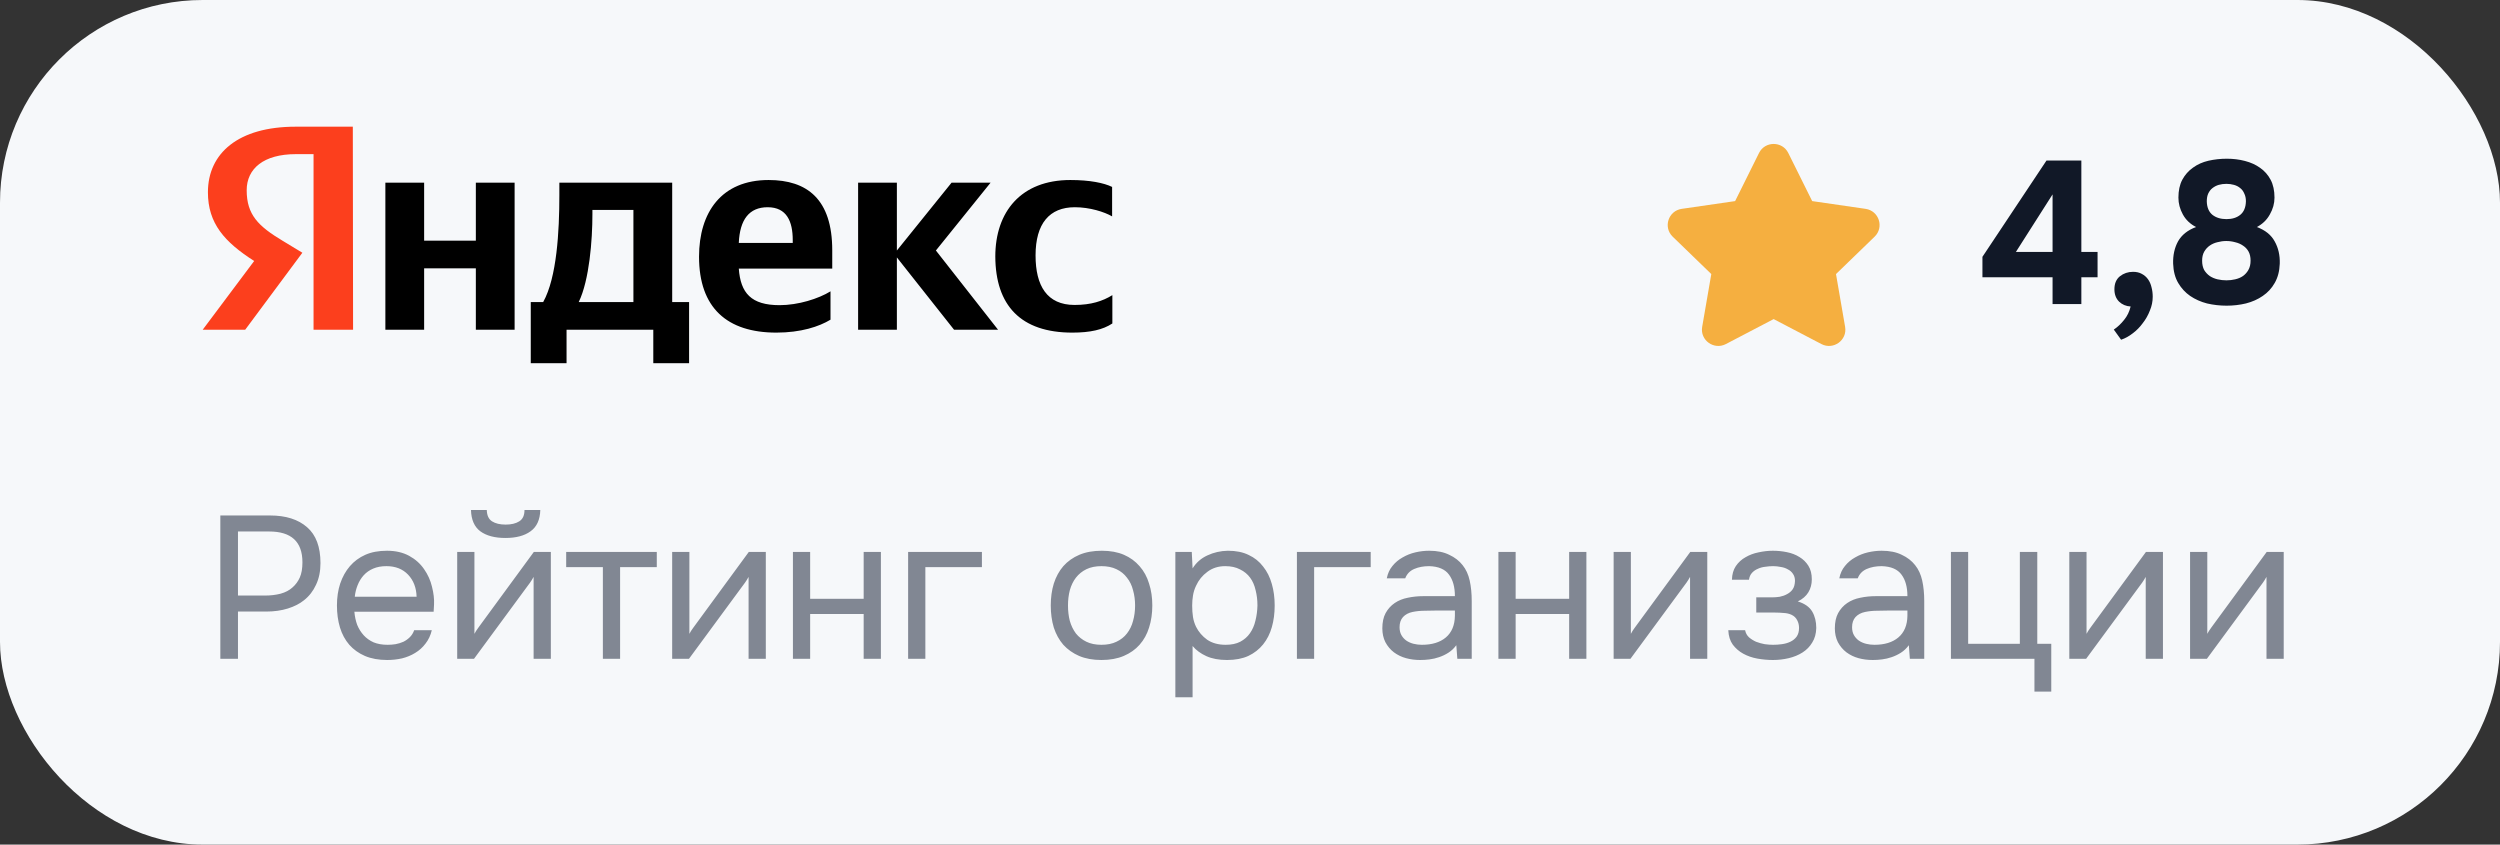
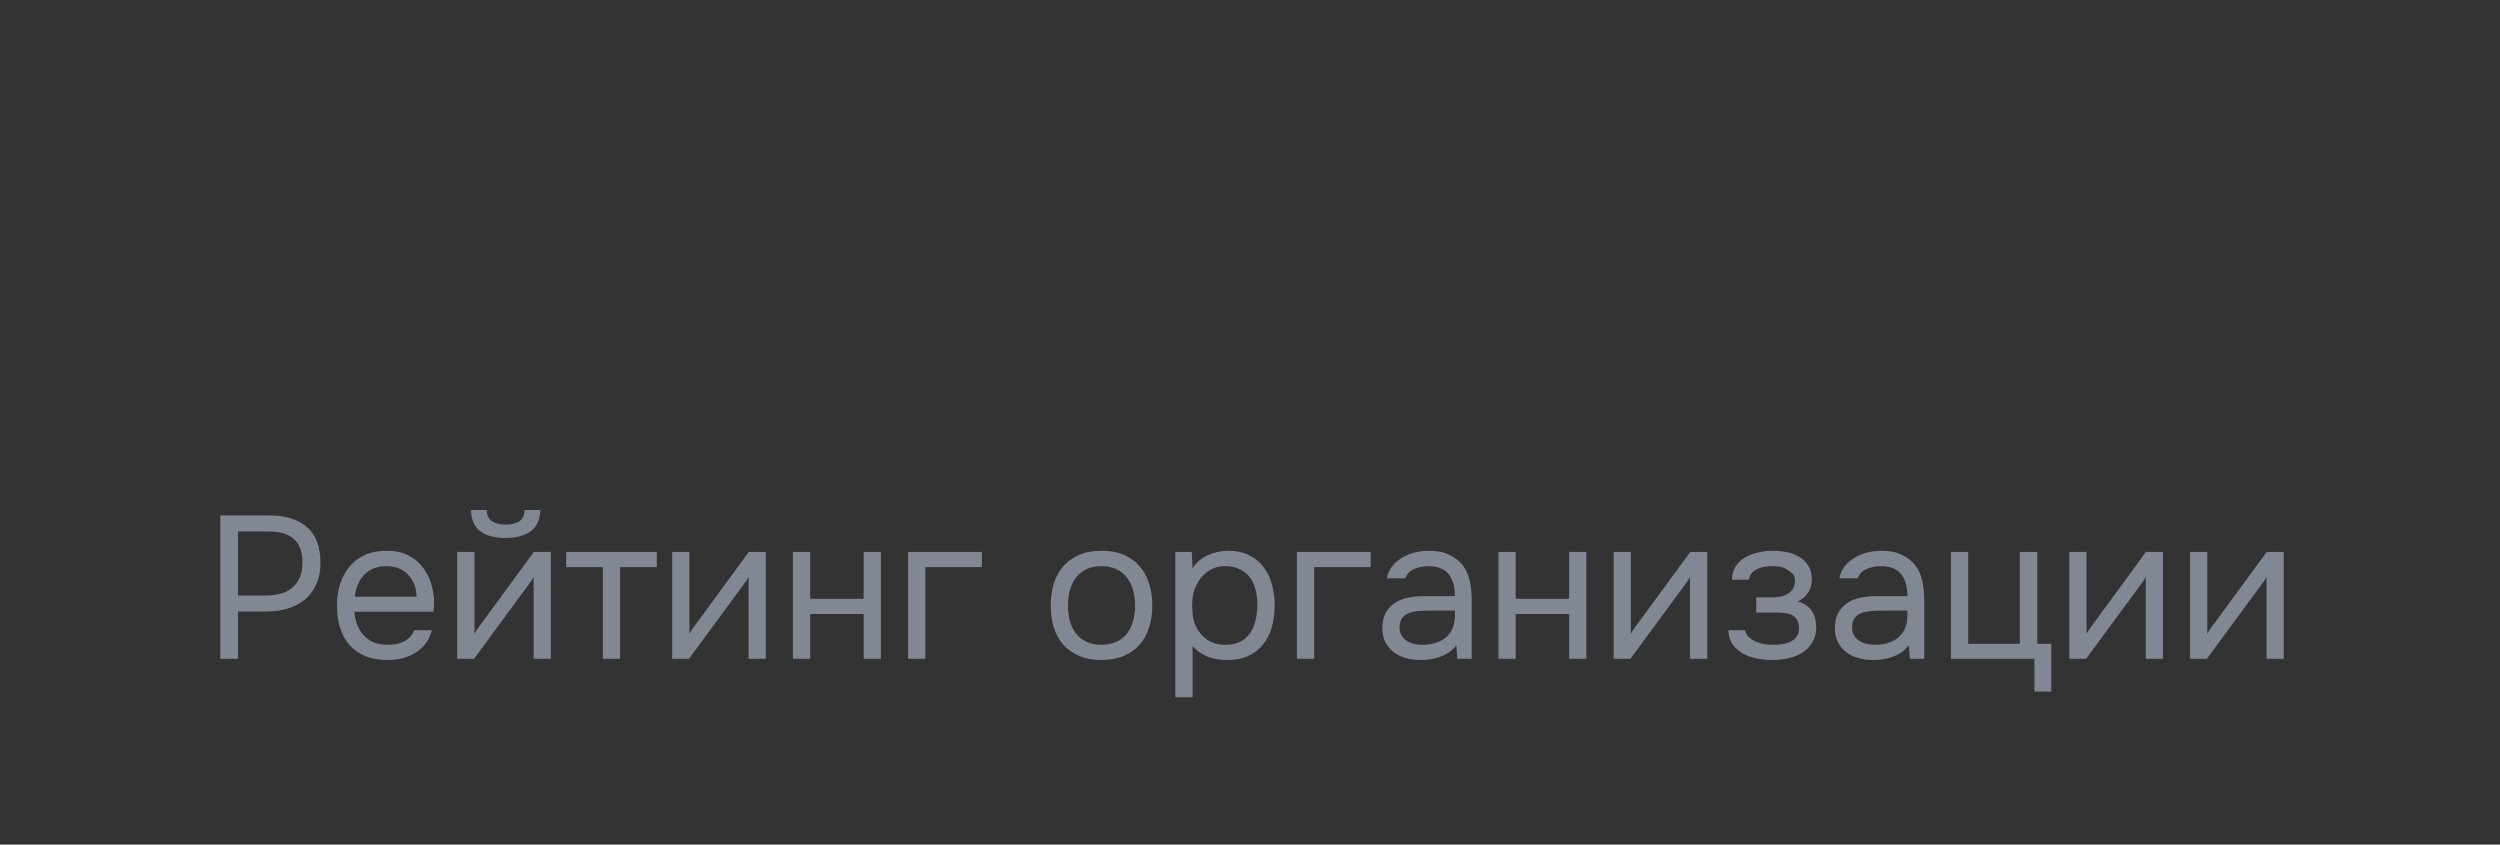
<svg xmlns="http://www.w3.org/2000/svg" width="148" height="50" viewBox="0 0 148 50" fill="none">
  <rect x="0" y="0" width="148" height="50" fill="#333333" stroke="none" />
-   <rect width="148" height="50" rx="12" fill="#F6F8FA" />
  <g clip-path="url(#clip0_504_39877)">
-     <path d="M63.483 19.691C64.542 19.691 65.293 19.519 65.852 19.149V17.472C65.278 17.828 64.587 18.053 63.615 18.053C61.982 18.053 61.305 16.917 61.305 15.121C61.305 13.232 62.129 12.268 63.63 12.268C64.513 12.268 65.381 12.545 65.837 12.81V11.066C65.352 10.828 64.513 10.657 63.365 10.657C60.437 10.657 58.922 12.545 58.922 15.187C58.936 18.079 60.422 19.691 63.483 19.691ZM49.166 18.925V17.247C48.46 17.683 47.254 18.066 46.15 18.066C44.473 18.066 43.84 17.353 43.737 15.9H49.269V14.817C49.269 11.793 47.783 10.657 45.503 10.657C42.707 10.657 41.383 12.572 41.383 15.2C41.383 18.225 43.045 19.691 45.959 19.691C47.416 19.691 48.49 19.334 49.166 18.925ZM28.17 10.815V14.249H25.109V10.815H22.814V19.519H25.109V15.887H28.17V19.519H30.465V10.815H28.17ZM40.809 17.881H39.794V10.815H33.114V11.555C33.114 13.681 32.966 16.428 32.157 17.881H31.421V21.5H33.54V19.519H38.675V21.5H40.794V17.881H40.809ZM56.479 19.519H59.084L55.405 14.83L58.642 10.815H56.332L53.095 14.83V10.815H50.8V19.519H53.095V15.24L56.479 19.519ZM45.444 12.268C46.577 12.268 46.93 13.113 46.93 14.21V14.381H43.737C43.796 12.995 44.355 12.268 45.444 12.268ZM37.498 17.881H34.261C34.894 16.574 35.071 14.196 35.071 12.691V12.427H37.498V17.881Z" fill="black" />
    <path d="M20.902 19.519H18.562V9.125H17.518C15.605 9.125 14.604 9.983 14.604 11.264C14.604 12.717 15.296 13.391 16.723 14.249L17.9 14.962L14.516 19.519H12L15.046 15.451C13.295 14.328 12.309 13.232 12.309 11.383C12.309 9.072 14.104 7.5 17.503 7.5H20.887L20.902 19.519Z" fill="#FC3F1D" />
  </g>
-   <path fill-rule="evenodd" clip-rule="evenodd" d="M104.133 9.058C104.488 8.343 105.512 8.343 105.867 9.058L107.281 11.905L110.442 12.364C111.233 12.479 111.555 13.451 110.977 14.011L108.691 16.224L109.231 19.35C109.368 20.144 108.532 20.737 107.827 20.368L105 18.89L102.173 20.368C101.468 20.737 100.632 20.144 100.769 19.35L101.309 16.224L99.023 14.011C98.445 13.451 98.767 12.479 99.558 12.364L102.719 11.905L104.133 9.058Z" fill="#F5AF40" />
-   <path d="M123.216 14.916H124.176V16.416H123.216V18H121.512V16.416H117.36V15.204L121.152 9.504H123.216V14.916ZM119.34 14.916H121.512V11.508L119.34 14.916ZM126.133 18.144C125.861 18.128 125.633 18.032 125.449 17.856C125.265 17.672 125.173 17.428 125.173 17.124C125.173 16.788 125.281 16.532 125.497 16.356C125.721 16.18 125.981 16.092 126.277 16.092C126.477 16.092 126.649 16.132 126.793 16.212C126.945 16.292 127.069 16.4 127.165 16.536C127.261 16.672 127.329 16.828 127.369 17.004C127.417 17.18 127.441 17.368 127.441 17.568C127.441 17.848 127.385 18.12 127.273 18.384C127.169 18.656 127.029 18.904 126.853 19.128C126.685 19.36 126.489 19.56 126.265 19.728C126.041 19.904 125.809 20.032 125.569 20.112L125.137 19.512C125.361 19.36 125.565 19.168 125.749 18.936C125.933 18.712 126.061 18.448 126.133 18.144ZM134.962 15.612C134.946 16.052 134.846 16.432 134.662 16.752C134.486 17.064 134.25 17.32 133.954 17.52C133.666 17.72 133.334 17.868 132.958 17.964C132.59 18.052 132.21 18.096 131.818 18.096C131.418 18.096 131.03 18.052 130.654 17.964C130.286 17.868 129.954 17.72 129.658 17.52C129.37 17.32 129.134 17.064 128.95 16.752C128.766 16.44 128.666 16.06 128.65 15.612C128.634 15.116 128.73 14.676 128.938 14.292C129.154 13.908 129.51 13.624 130.006 13.44C129.662 13.264 129.402 13.016 129.226 12.696C129.05 12.376 128.962 12.044 128.962 11.7C128.962 11.284 129.038 10.932 129.19 10.644C129.35 10.348 129.562 10.108 129.826 9.924C130.09 9.732 130.394 9.596 130.738 9.516C131.09 9.436 131.454 9.396 131.83 9.396C132.206 9.396 132.562 9.44 132.898 9.528C133.242 9.616 133.542 9.752 133.798 9.936C134.062 10.12 134.27 10.356 134.422 10.644C134.574 10.932 134.65 11.284 134.65 11.7C134.65 12.044 134.558 12.376 134.374 12.696C134.198 13.016 133.942 13.264 133.606 13.44C134.102 13.624 134.454 13.908 134.662 14.292C134.878 14.676 134.978 15.116 134.962 15.612ZM131.806 10.884C131.646 10.884 131.494 10.904 131.35 10.944C131.214 10.984 131.09 11.048 130.978 11.136C130.874 11.216 130.79 11.324 130.726 11.46C130.67 11.588 130.642 11.74 130.642 11.916C130.65 12.276 130.762 12.544 130.978 12.72C131.194 12.888 131.47 12.972 131.806 12.972C132.142 12.972 132.414 12.888 132.622 12.72C132.838 12.544 132.95 12.276 132.958 11.916C132.958 11.74 132.926 11.588 132.862 11.46C132.806 11.324 132.726 11.216 132.622 11.136C132.518 11.048 132.394 10.984 132.25 10.944C132.106 10.904 131.958 10.884 131.806 10.884ZM133.234 15.432C133.234 15.216 133.194 15.036 133.114 14.892C133.034 14.748 132.926 14.632 132.79 14.544C132.654 14.448 132.498 14.38 132.322 14.34C132.154 14.292 131.978 14.268 131.794 14.268C131.618 14.268 131.442 14.292 131.266 14.34C131.098 14.38 130.946 14.448 130.81 14.544C130.682 14.632 130.574 14.752 130.486 14.904C130.406 15.048 130.366 15.224 130.366 15.432C130.366 15.648 130.406 15.832 130.486 15.984C130.574 16.128 130.686 16.248 130.822 16.344C130.958 16.432 131.11 16.496 131.278 16.536C131.454 16.576 131.63 16.596 131.806 16.596C131.982 16.596 132.154 16.576 132.322 16.536C132.498 16.496 132.65 16.432 132.778 16.344C132.914 16.248 133.022 16.128 133.102 15.984C133.19 15.832 133.234 15.648 133.234 15.432Z" fill="#111827" />
-   <path d="M13.044 39V30.516H15.984C16.92 30.516 17.652 30.748 18.18 31.212C18.708 31.668 18.972 32.376 18.972 33.336C18.972 33.824 18.884 34.252 18.708 34.62C18.54 34.988 18.304 35.292 18 35.532C17.744 35.74 17.424 35.904 17.04 36.024C16.656 36.144 16.232 36.204 15.768 36.204H14.088V39H13.044ZM14.088 35.256H15.72C16.024 35.256 16.32 35.22 16.608 35.148C16.896 35.068 17.132 34.944 17.316 34.776C17.5 34.616 17.644 34.42 17.748 34.188C17.852 33.956 17.904 33.656 17.904 33.288C17.904 32.072 17.248 31.464 15.936 31.464H14.088V35.256ZM20.979 36.216C21.003 36.496 21.059 36.756 21.147 36.996C21.243 37.228 21.371 37.432 21.531 37.608C21.691 37.784 21.887 37.924 22.119 38.028C22.359 38.124 22.635 38.172 22.947 38.172C23.099 38.172 23.255 38.16 23.415 38.136C23.583 38.104 23.739 38.056 23.883 37.992C24.027 37.92 24.155 37.828 24.267 37.716C24.379 37.604 24.463 37.468 24.519 37.308H25.563C25.491 37.612 25.367 37.876 25.191 38.1C25.023 38.324 24.819 38.508 24.579 38.652C24.347 38.796 24.087 38.904 23.799 38.976C23.511 39.04 23.219 39.072 22.923 39.072C22.419 39.072 21.979 38.992 21.603 38.832C21.235 38.672 20.927 38.452 20.679 38.172C20.431 37.884 20.247 37.544 20.127 37.152C20.007 36.752 19.947 36.316 19.947 35.844C19.947 35.372 20.011 34.94 20.139 34.548C20.275 34.148 20.467 33.804 20.715 33.516C20.963 33.228 21.267 33.004 21.627 32.844C21.987 32.684 22.415 32.604 22.911 32.604C23.415 32.604 23.851 32.704 24.219 32.904C24.587 33.104 24.883 33.368 25.107 33.696C25.331 34.016 25.487 34.364 25.575 34.74C25.671 35.116 25.711 35.464 25.695 35.784C25.695 35.856 25.691 35.928 25.683 36C25.683 36.072 25.679 36.144 25.671 36.216H20.979ZM24.663 35.328C24.647 34.792 24.479 34.356 24.159 34.02C23.839 33.684 23.411 33.516 22.875 33.516C22.579 33.516 22.319 33.564 22.095 33.66C21.871 33.756 21.683 33.888 21.531 34.056C21.379 34.224 21.259 34.42 21.171 34.644C21.083 34.86 21.027 35.088 21.003 35.328H24.663ZM29.934 31.056C30.27 31.056 30.538 30.992 30.738 30.864C30.946 30.736 31.05 30.512 31.05 30.192H31.986C31.97 30.768 31.778 31.188 31.41 31.452C31.05 31.716 30.554 31.848 29.922 31.848C29.29 31.848 28.794 31.716 28.434 31.452C28.082 31.188 27.898 30.768 27.882 30.192H28.818C28.826 30.512 28.93 30.736 29.13 30.864C29.33 30.992 29.598 31.056 29.934 31.056ZM28.062 39H27.066V32.676H28.086V37.524C28.142 37.412 28.218 37.292 28.314 37.164C28.41 37.028 28.486 36.924 28.542 36.852L31.602 32.676H32.61V39H31.59V34.152C31.526 34.272 31.454 34.388 31.374 34.5C31.302 34.604 31.234 34.696 31.17 34.776L28.062 39ZM38.882 32.676V33.576H36.71V39H35.69V33.576H33.518V32.676H38.882ZM40.788 39H39.792V32.676H40.812V37.524C40.868 37.412 40.944 37.292 41.04 37.164C41.136 37.028 41.212 36.924 41.268 36.852L44.328 32.676H45.336V39H44.316V34.152C44.252 34.272 44.18 34.388 44.1 34.5C44.028 34.604 43.96 34.696 43.896 34.776L40.788 39ZM46.941 39V32.676H47.961V35.448H51.129V32.676H52.149V39H51.129V36.348H47.961V39H46.941ZM53.761 39V32.676H58.129V33.576H54.781V39H53.761ZM65.229 32.604C65.733 32.604 66.169 32.684 66.537 32.844C66.905 33.004 67.213 33.228 67.461 33.516C67.717 33.804 67.905 34.148 68.025 34.548C68.153 34.94 68.217 35.372 68.217 35.844C68.217 36.316 68.153 36.752 68.025 37.152C67.905 37.544 67.717 37.884 67.461 38.172C67.213 38.452 66.901 38.672 66.525 38.832C66.149 38.992 65.709 39.072 65.205 39.072C64.701 39.072 64.261 38.992 63.885 38.832C63.517 38.672 63.205 38.452 62.949 38.172C62.701 37.884 62.513 37.544 62.385 37.152C62.265 36.752 62.205 36.316 62.205 35.844C62.205 35.372 62.265 34.94 62.385 34.548C62.513 34.148 62.701 33.804 62.949 33.516C63.205 33.228 63.521 33.004 63.897 32.844C64.273 32.684 64.717 32.604 65.229 32.604ZM65.205 38.172C65.549 38.172 65.845 38.112 66.093 37.992C66.349 37.872 66.557 37.708 66.717 37.5C66.885 37.284 67.005 37.036 67.077 36.756C67.157 36.476 67.197 36.172 67.197 35.844C67.197 35.524 67.157 35.224 67.077 34.944C67.005 34.656 66.885 34.408 66.717 34.2C66.557 33.984 66.349 33.816 66.093 33.696C65.845 33.576 65.549 33.516 65.205 33.516C64.861 33.516 64.565 33.576 64.317 33.696C64.069 33.816 63.861 33.984 63.693 34.2C63.533 34.408 63.413 34.656 63.333 34.944C63.261 35.224 63.225 35.524 63.225 35.844C63.225 36.172 63.261 36.476 63.333 36.756C63.413 37.036 63.533 37.284 63.693 37.5C63.861 37.708 64.069 37.872 64.317 37.992C64.565 38.112 64.861 38.172 65.205 38.172ZM70.601 41.28H69.581V32.676H70.553L70.601 33.648C70.817 33.304 71.109 33.048 71.477 32.88C71.853 32.704 72.257 32.612 72.689 32.604C73.177 32.604 73.589 32.688 73.925 32.856C74.269 33.016 74.553 33.244 74.777 33.54C75.009 33.828 75.181 34.172 75.293 34.572C75.405 34.964 75.461 35.388 75.461 35.844C75.461 36.308 75.405 36.736 75.293 37.128C75.181 37.52 75.009 37.86 74.777 38.148C74.545 38.436 74.253 38.664 73.901 38.832C73.549 38.992 73.129 39.072 72.641 39.072C72.161 39.072 71.753 38.996 71.417 38.844C71.081 38.692 70.809 38.492 70.601 38.244V41.28ZM72.557 38.172C72.901 38.172 73.189 38.112 73.421 37.992C73.661 37.864 73.853 37.696 73.997 37.488C74.149 37.272 74.257 37.024 74.321 36.744C74.393 36.464 74.433 36.164 74.441 35.844C74.441 35.524 74.405 35.224 74.333 34.944C74.269 34.656 74.161 34.408 74.009 34.2C73.857 33.992 73.657 33.828 73.409 33.708C73.169 33.58 72.877 33.516 72.533 33.516C72.125 33.516 71.773 33.628 71.477 33.852C71.181 34.068 70.957 34.344 70.805 34.68C70.717 34.864 70.657 35.056 70.625 35.256C70.593 35.448 70.577 35.648 70.577 35.856C70.577 36.096 70.593 36.32 70.625 36.528C70.657 36.728 70.717 36.92 70.805 37.104C70.957 37.408 71.177 37.664 71.465 37.872C71.761 38.072 72.125 38.172 72.557 38.172ZM76.777 39V32.676H81.145V33.576H77.797V39H76.777ZM86.214 38.196C86.078 38.38 85.922 38.528 85.746 38.64C85.57 38.752 85.386 38.84 85.194 38.904C85.01 38.968 84.822 39.012 84.63 39.036C84.446 39.06 84.262 39.072 84.078 39.072C83.782 39.072 83.502 39.036 83.238 38.964C82.974 38.892 82.734 38.776 82.518 38.616C82.31 38.456 82.142 38.256 82.014 38.016C81.894 37.776 81.834 37.504 81.834 37.2C81.834 36.84 81.898 36.54 82.026 36.3C82.162 36.052 82.342 35.852 82.566 35.7C82.79 35.548 83.046 35.444 83.334 35.388C83.63 35.324 83.942 35.292 84.27 35.292H86.13C86.13 34.756 86.014 34.332 85.782 34.02C85.55 33.7 85.158 33.532 84.606 33.516C84.27 33.516 83.974 33.572 83.718 33.684C83.462 33.796 83.286 33.98 83.19 34.236H82.098C82.154 33.948 82.266 33.704 82.434 33.504C82.602 33.296 82.802 33.128 83.034 33C83.266 32.864 83.518 32.764 83.79 32.7C84.062 32.636 84.334 32.604 84.606 32.604C85.078 32.604 85.474 32.684 85.794 32.844C86.122 32.996 86.386 33.2 86.586 33.456C86.786 33.704 86.926 34.008 87.006 34.368C87.086 34.728 87.126 35.132 87.126 35.58V39H86.274L86.214 38.196ZM85.014 36.144C84.822 36.144 84.598 36.148 84.342 36.156C84.094 36.156 83.854 36.18 83.622 36.228C83.39 36.276 83.202 36.376 83.058 36.528C82.922 36.68 82.854 36.88 82.854 37.128C82.854 37.312 82.89 37.468 82.962 37.596C83.034 37.724 83.13 37.832 83.25 37.92C83.378 38.008 83.522 38.072 83.682 38.112C83.842 38.152 84.006 38.172 84.174 38.172C84.774 38.172 85.246 38.028 85.59 37.74C85.942 37.444 86.122 37.016 86.13 36.456V36.144H85.014ZM88.706 39V32.676H89.726V35.448H92.894V32.676H93.914V39H92.894V36.348H89.726V39H88.706ZM96.523 39H95.527V32.676H96.547V37.524C96.603 37.412 96.679 37.292 96.775 37.164C96.871 37.028 96.947 36.924 97.003 36.852L100.063 32.676H101.071V39H100.051V34.152C99.987 34.272 99.915 34.388 99.835 34.5C99.763 34.604 99.695 34.696 99.631 34.776L96.523 39ZM106.431 35.604C106.839 35.732 107.123 35.932 107.283 36.204C107.443 36.476 107.523 36.8 107.523 37.176C107.515 37.512 107.435 37.8 107.283 38.04C107.139 38.28 106.947 38.476 106.707 38.628C106.467 38.78 106.195 38.892 105.891 38.964C105.587 39.036 105.275 39.072 104.955 39.072C104.651 39.072 104.343 39.044 104.031 38.988C103.727 38.932 103.451 38.836 103.203 38.7C102.955 38.564 102.747 38.384 102.579 38.16C102.419 37.936 102.331 37.652 102.315 37.308H103.311C103.343 37.476 103.419 37.616 103.539 37.728C103.659 37.832 103.799 37.92 103.959 37.992C104.127 38.056 104.299 38.104 104.475 38.136C104.659 38.16 104.823 38.172 104.967 38.172C105.135 38.172 105.307 38.16 105.483 38.136C105.667 38.112 105.835 38.064 105.987 37.992C106.139 37.92 106.263 37.82 106.359 37.692C106.455 37.556 106.503 37.384 106.503 37.176C106.503 37.008 106.467 36.856 106.395 36.72C106.323 36.576 106.211 36.468 106.059 36.396C105.923 36.332 105.767 36.296 105.591 36.288C105.415 36.272 105.251 36.264 105.099 36.264H103.971V35.364H104.895C105.047 35.364 105.203 35.352 105.363 35.328C105.523 35.296 105.667 35.244 105.795 35.172C105.931 35.1 106.039 35.008 106.119 34.896C106.207 34.776 106.255 34.608 106.263 34.392C106.263 34.224 106.223 34.084 106.143 33.972C106.071 33.86 105.971 33.772 105.843 33.708C105.723 33.636 105.583 33.588 105.423 33.564C105.271 33.532 105.119 33.516 104.967 33.516C104.823 33.516 104.671 33.528 104.511 33.552C104.351 33.568 104.203 33.608 104.067 33.672C103.931 33.728 103.815 33.808 103.719 33.912C103.623 34.016 103.563 34.152 103.539 34.32H102.531C102.539 34 102.615 33.732 102.759 33.516C102.911 33.292 103.103 33.116 103.335 32.988C103.567 32.852 103.823 32.756 104.103 32.7C104.391 32.636 104.675 32.604 104.955 32.604C105.235 32.604 105.511 32.632 105.783 32.688C106.063 32.744 106.311 32.84 106.527 32.976C106.743 33.104 106.919 33.276 107.055 33.492C107.191 33.708 107.259 33.976 107.259 34.296C107.259 34.584 107.191 34.84 107.055 35.064C106.919 35.288 106.711 35.468 106.431 35.604ZM113.003 38.196C112.867 38.38 112.711 38.528 112.535 38.64C112.359 38.752 112.175 38.84 111.983 38.904C111.799 38.968 111.611 39.012 111.419 39.036C111.235 39.06 111.051 39.072 110.867 39.072C110.571 39.072 110.291 39.036 110.027 38.964C109.763 38.892 109.523 38.776 109.307 38.616C109.099 38.456 108.931 38.256 108.803 38.016C108.683 37.776 108.623 37.504 108.623 37.2C108.623 36.84 108.687 36.54 108.815 36.3C108.951 36.052 109.131 35.852 109.355 35.7C109.579 35.548 109.835 35.444 110.123 35.388C110.419 35.324 110.731 35.292 111.059 35.292H112.919C112.919 34.756 112.803 34.332 112.571 34.02C112.339 33.7 111.947 33.532 111.395 33.516C111.059 33.516 110.763 33.572 110.507 33.684C110.251 33.796 110.075 33.98 109.979 34.236H108.887C108.943 33.948 109.055 33.704 109.223 33.504C109.391 33.296 109.591 33.128 109.823 33C110.055 32.864 110.307 32.764 110.579 32.7C110.851 32.636 111.123 32.604 111.395 32.604C111.867 32.604 112.263 32.684 112.583 32.844C112.911 32.996 113.175 33.2 113.375 33.456C113.575 33.704 113.715 34.008 113.795 34.368C113.875 34.728 113.915 35.132 113.915 35.58V39H113.063L113.003 38.196ZM111.803 36.144C111.611 36.144 111.387 36.148 111.131 36.156C110.883 36.156 110.643 36.18 110.411 36.228C110.179 36.276 109.991 36.376 109.847 36.528C109.711 36.68 109.643 36.88 109.643 37.128C109.643 37.312 109.679 37.468 109.751 37.596C109.823 37.724 109.919 37.832 110.039 37.92C110.167 38.008 110.311 38.072 110.471 38.112C110.631 38.152 110.795 38.172 110.963 38.172C111.563 38.172 112.035 38.028 112.379 37.74C112.731 37.444 112.911 37.016 112.919 36.456V36.144H111.803ZM119.575 38.112V32.676H120.607V38.112H121.435V40.944H120.439V39H115.495V32.676H116.515V38.112H119.575ZM123.499 39H122.503V32.676H123.523V37.524C123.579 37.412 123.655 37.292 123.751 37.164C123.847 37.028 123.923 36.924 123.979 36.852L127.039 32.676H128.047V39H127.027V34.152C126.963 34.272 126.891 34.388 126.811 34.5C126.739 34.604 126.671 34.696 126.607 34.776L123.499 39ZM130.648 39H129.652V32.676H130.672V37.524C130.728 37.412 130.804 37.292 130.9 37.164C130.996 37.028 131.072 36.924 131.128 36.852L134.188 32.676H135.196V39H134.176V34.152C134.112 34.272 134.04 34.388 133.96 34.5C133.888 34.604 133.82 34.696 133.756 34.776L130.648 39Z" fill="#818793" />
+   <path d="M13.044 39V30.516H15.984C16.92 30.516 17.652 30.748 18.18 31.212C18.708 31.668 18.972 32.376 18.972 33.336C18.972 33.824 18.884 34.252 18.708 34.62C18.54 34.988 18.304 35.292 18 35.532C17.744 35.74 17.424 35.904 17.04 36.024C16.656 36.144 16.232 36.204 15.768 36.204H14.088V39H13.044ZM14.088 35.256H15.72C16.024 35.256 16.32 35.22 16.608 35.148C16.896 35.068 17.132 34.944 17.316 34.776C17.5 34.616 17.644 34.42 17.748 34.188C17.852 33.956 17.904 33.656 17.904 33.288C17.904 32.072 17.248 31.464 15.936 31.464H14.088V35.256ZM20.979 36.216C21.003 36.496 21.059 36.756 21.147 36.996C21.243 37.228 21.371 37.432 21.531 37.608C21.691 37.784 21.887 37.924 22.119 38.028C22.359 38.124 22.635 38.172 22.947 38.172C23.099 38.172 23.255 38.16 23.415 38.136C23.583 38.104 23.739 38.056 23.883 37.992C24.027 37.92 24.155 37.828 24.267 37.716C24.379 37.604 24.463 37.468 24.519 37.308H25.563C25.491 37.612 25.367 37.876 25.191 38.1C25.023 38.324 24.819 38.508 24.579 38.652C24.347 38.796 24.087 38.904 23.799 38.976C23.511 39.04 23.219 39.072 22.923 39.072C22.419 39.072 21.979 38.992 21.603 38.832C21.235 38.672 20.927 38.452 20.679 38.172C20.431 37.884 20.247 37.544 20.127 37.152C20.007 36.752 19.947 36.316 19.947 35.844C19.947 35.372 20.011 34.94 20.139 34.548C20.275 34.148 20.467 33.804 20.715 33.516C20.963 33.228 21.267 33.004 21.627 32.844C21.987 32.684 22.415 32.604 22.911 32.604C23.415 32.604 23.851 32.704 24.219 32.904C24.587 33.104 24.883 33.368 25.107 33.696C25.331 34.016 25.487 34.364 25.575 34.74C25.671 35.116 25.711 35.464 25.695 35.784C25.695 35.856 25.691 35.928 25.683 36C25.683 36.072 25.679 36.144 25.671 36.216H20.979ZM24.663 35.328C24.647 34.792 24.479 34.356 24.159 34.02C23.839 33.684 23.411 33.516 22.875 33.516C22.579 33.516 22.319 33.564 22.095 33.66C21.871 33.756 21.683 33.888 21.531 34.056C21.379 34.224 21.259 34.42 21.171 34.644C21.083 34.86 21.027 35.088 21.003 35.328H24.663ZM29.934 31.056C30.27 31.056 30.538 30.992 30.738 30.864C30.946 30.736 31.05 30.512 31.05 30.192H31.986C31.97 30.768 31.778 31.188 31.41 31.452C31.05 31.716 30.554 31.848 29.922 31.848C29.29 31.848 28.794 31.716 28.434 31.452C28.082 31.188 27.898 30.768 27.882 30.192H28.818C28.826 30.512 28.93 30.736 29.13 30.864C29.33 30.992 29.598 31.056 29.934 31.056ZM28.062 39H27.066V32.676H28.086V37.524C28.142 37.412 28.218 37.292 28.314 37.164C28.41 37.028 28.486 36.924 28.542 36.852L31.602 32.676H32.61V39H31.59V34.152C31.526 34.272 31.454 34.388 31.374 34.5C31.302 34.604 31.234 34.696 31.17 34.776L28.062 39ZM38.882 32.676V33.576H36.71V39H35.69V33.576H33.518V32.676H38.882ZM40.788 39H39.792V32.676H40.812V37.524C40.868 37.412 40.944 37.292 41.04 37.164C41.136 37.028 41.212 36.924 41.268 36.852L44.328 32.676H45.336V39H44.316V34.152C44.252 34.272 44.18 34.388 44.1 34.5C44.028 34.604 43.96 34.696 43.896 34.776L40.788 39ZM46.941 39V32.676H47.961V35.448H51.129V32.676H52.149V39H51.129V36.348H47.961V39H46.941ZM53.761 39V32.676H58.129V33.576H54.781V39H53.761ZM65.229 32.604C65.733 32.604 66.169 32.684 66.537 32.844C66.905 33.004 67.213 33.228 67.461 33.516C67.717 33.804 67.905 34.148 68.025 34.548C68.153 34.94 68.217 35.372 68.217 35.844C68.217 36.316 68.153 36.752 68.025 37.152C67.905 37.544 67.717 37.884 67.461 38.172C67.213 38.452 66.901 38.672 66.525 38.832C66.149 38.992 65.709 39.072 65.205 39.072C64.701 39.072 64.261 38.992 63.885 38.832C63.517 38.672 63.205 38.452 62.949 38.172C62.701 37.884 62.513 37.544 62.385 37.152C62.265 36.752 62.205 36.316 62.205 35.844C62.205 35.372 62.265 34.94 62.385 34.548C62.513 34.148 62.701 33.804 62.949 33.516C63.205 33.228 63.521 33.004 63.897 32.844C64.273 32.684 64.717 32.604 65.229 32.604ZM65.205 38.172C65.549 38.172 65.845 38.112 66.093 37.992C66.349 37.872 66.557 37.708 66.717 37.5C66.885 37.284 67.005 37.036 67.077 36.756C67.157 36.476 67.197 36.172 67.197 35.844C67.197 35.524 67.157 35.224 67.077 34.944C67.005 34.656 66.885 34.408 66.717 34.2C66.557 33.984 66.349 33.816 66.093 33.696C65.845 33.576 65.549 33.516 65.205 33.516C64.861 33.516 64.565 33.576 64.317 33.696C64.069 33.816 63.861 33.984 63.693 34.2C63.533 34.408 63.413 34.656 63.333 34.944C63.261 35.224 63.225 35.524 63.225 35.844C63.225 36.172 63.261 36.476 63.333 36.756C63.413 37.036 63.533 37.284 63.693 37.5C63.861 37.708 64.069 37.872 64.317 37.992C64.565 38.112 64.861 38.172 65.205 38.172ZM70.601 41.28H69.581V32.676H70.553L70.601 33.648C70.817 33.304 71.109 33.048 71.477 32.88C71.853 32.704 72.257 32.612 72.689 32.604C73.177 32.604 73.589 32.688 73.925 32.856C74.269 33.016 74.553 33.244 74.777 33.54C75.009 33.828 75.181 34.172 75.293 34.572C75.405 34.964 75.461 35.388 75.461 35.844C75.461 36.308 75.405 36.736 75.293 37.128C75.181 37.52 75.009 37.86 74.777 38.148C74.545 38.436 74.253 38.664 73.901 38.832C73.549 38.992 73.129 39.072 72.641 39.072C72.161 39.072 71.753 38.996 71.417 38.844C71.081 38.692 70.809 38.492 70.601 38.244V41.28ZM72.557 38.172C72.901 38.172 73.189 38.112 73.421 37.992C73.661 37.864 73.853 37.696 73.997 37.488C74.149 37.272 74.257 37.024 74.321 36.744C74.393 36.464 74.433 36.164 74.441 35.844C74.441 35.524 74.405 35.224 74.333 34.944C74.269 34.656 74.161 34.408 74.009 34.2C73.857 33.992 73.657 33.828 73.409 33.708C73.169 33.58 72.877 33.516 72.533 33.516C72.125 33.516 71.773 33.628 71.477 33.852C71.181 34.068 70.957 34.344 70.805 34.68C70.717 34.864 70.657 35.056 70.625 35.256C70.593 35.448 70.577 35.648 70.577 35.856C70.577 36.096 70.593 36.32 70.625 36.528C70.657 36.728 70.717 36.92 70.805 37.104C70.957 37.408 71.177 37.664 71.465 37.872C71.761 38.072 72.125 38.172 72.557 38.172ZM76.777 39V32.676H81.145V33.576H77.797V39H76.777ZM86.214 38.196C86.078 38.38 85.922 38.528 85.746 38.64C85.57 38.752 85.386 38.84 85.194 38.904C85.01 38.968 84.822 39.012 84.63 39.036C84.446 39.06 84.262 39.072 84.078 39.072C83.782 39.072 83.502 39.036 83.238 38.964C82.974 38.892 82.734 38.776 82.518 38.616C82.31 38.456 82.142 38.256 82.014 38.016C81.894 37.776 81.834 37.504 81.834 37.2C81.834 36.84 81.898 36.54 82.026 36.3C82.162 36.052 82.342 35.852 82.566 35.7C82.79 35.548 83.046 35.444 83.334 35.388C83.63 35.324 83.942 35.292 84.27 35.292H86.13C86.13 34.756 86.014 34.332 85.782 34.02C85.55 33.7 85.158 33.532 84.606 33.516C84.27 33.516 83.974 33.572 83.718 33.684C83.462 33.796 83.286 33.98 83.19 34.236H82.098C82.154 33.948 82.266 33.704 82.434 33.504C82.602 33.296 82.802 33.128 83.034 33C83.266 32.864 83.518 32.764 83.79 32.7C84.062 32.636 84.334 32.604 84.606 32.604C85.078 32.604 85.474 32.684 85.794 32.844C86.122 32.996 86.386 33.2 86.586 33.456C86.786 33.704 86.926 34.008 87.006 34.368C87.086 34.728 87.126 35.132 87.126 35.58V39H86.274L86.214 38.196ZM85.014 36.144C84.822 36.144 84.598 36.148 84.342 36.156C84.094 36.156 83.854 36.18 83.622 36.228C83.39 36.276 83.202 36.376 83.058 36.528C82.922 36.68 82.854 36.88 82.854 37.128C82.854 37.312 82.89 37.468 82.962 37.596C83.034 37.724 83.13 37.832 83.25 37.92C83.378 38.008 83.522 38.072 83.682 38.112C83.842 38.152 84.006 38.172 84.174 38.172C84.774 38.172 85.246 38.028 85.59 37.74C85.942 37.444 86.122 37.016 86.13 36.456V36.144H85.014ZM88.706 39V32.676H89.726V35.448H92.894V32.676H93.914V39H92.894V36.348H89.726V39H88.706ZM96.523 39H95.527V32.676H96.547V37.524C96.603 37.412 96.679 37.292 96.775 37.164C96.871 37.028 96.947 36.924 97.003 36.852L100.063 32.676H101.071V39H100.051V34.152C99.987 34.272 99.915 34.388 99.835 34.5C99.763 34.604 99.695 34.696 99.631 34.776L96.523 39ZM106.431 35.604C106.839 35.732 107.123 35.932 107.283 36.204C107.443 36.476 107.523 36.8 107.523 37.176C107.515 37.512 107.435 37.8 107.283 38.04C107.139 38.28 106.947 38.476 106.707 38.628C106.467 38.78 106.195 38.892 105.891 38.964C105.587 39.036 105.275 39.072 104.955 39.072C104.651 39.072 104.343 39.044 104.031 38.988C103.727 38.932 103.451 38.836 103.203 38.7C102.955 38.564 102.747 38.384 102.579 38.16C102.419 37.936 102.331 37.652 102.315 37.308H103.311C103.343 37.476 103.419 37.616 103.539 37.728C103.659 37.832 103.799 37.92 103.959 37.992C104.127 38.056 104.299 38.104 104.475 38.136C104.659 38.16 104.823 38.172 104.967 38.172C105.135 38.172 105.307 38.16 105.483 38.136C105.667 38.112 105.835 38.064 105.987 37.992C106.139 37.92 106.263 37.82 106.359 37.692C106.455 37.556 106.503 37.384 106.503 37.176C106.503 37.008 106.467 36.856 106.395 36.72C106.323 36.576 106.211 36.468 106.059 36.396C105.923 36.332 105.767 36.296 105.591 36.288C105.415 36.272 105.251 36.264 105.099 36.264H103.971V35.364H104.895C105.047 35.364 105.203 35.352 105.363 35.328C105.523 35.296 105.667 35.244 105.795 35.172C105.931 35.1 106.039 35.008 106.119 34.896C106.207 34.776 106.255 34.608 106.263 34.392C106.263 34.224 106.223 34.084 106.143 33.972C105.723 33.636 105.583 33.588 105.423 33.564C105.271 33.532 105.119 33.516 104.967 33.516C104.823 33.516 104.671 33.528 104.511 33.552C104.351 33.568 104.203 33.608 104.067 33.672C103.931 33.728 103.815 33.808 103.719 33.912C103.623 34.016 103.563 34.152 103.539 34.32H102.531C102.539 34 102.615 33.732 102.759 33.516C102.911 33.292 103.103 33.116 103.335 32.988C103.567 32.852 103.823 32.756 104.103 32.7C104.391 32.636 104.675 32.604 104.955 32.604C105.235 32.604 105.511 32.632 105.783 32.688C106.063 32.744 106.311 32.84 106.527 32.976C106.743 33.104 106.919 33.276 107.055 33.492C107.191 33.708 107.259 33.976 107.259 34.296C107.259 34.584 107.191 34.84 107.055 35.064C106.919 35.288 106.711 35.468 106.431 35.604ZM113.003 38.196C112.867 38.38 112.711 38.528 112.535 38.64C112.359 38.752 112.175 38.84 111.983 38.904C111.799 38.968 111.611 39.012 111.419 39.036C111.235 39.06 111.051 39.072 110.867 39.072C110.571 39.072 110.291 39.036 110.027 38.964C109.763 38.892 109.523 38.776 109.307 38.616C109.099 38.456 108.931 38.256 108.803 38.016C108.683 37.776 108.623 37.504 108.623 37.2C108.623 36.84 108.687 36.54 108.815 36.3C108.951 36.052 109.131 35.852 109.355 35.7C109.579 35.548 109.835 35.444 110.123 35.388C110.419 35.324 110.731 35.292 111.059 35.292H112.919C112.919 34.756 112.803 34.332 112.571 34.02C112.339 33.7 111.947 33.532 111.395 33.516C111.059 33.516 110.763 33.572 110.507 33.684C110.251 33.796 110.075 33.98 109.979 34.236H108.887C108.943 33.948 109.055 33.704 109.223 33.504C109.391 33.296 109.591 33.128 109.823 33C110.055 32.864 110.307 32.764 110.579 32.7C110.851 32.636 111.123 32.604 111.395 32.604C111.867 32.604 112.263 32.684 112.583 32.844C112.911 32.996 113.175 33.2 113.375 33.456C113.575 33.704 113.715 34.008 113.795 34.368C113.875 34.728 113.915 35.132 113.915 35.58V39H113.063L113.003 38.196ZM111.803 36.144C111.611 36.144 111.387 36.148 111.131 36.156C110.883 36.156 110.643 36.18 110.411 36.228C110.179 36.276 109.991 36.376 109.847 36.528C109.711 36.68 109.643 36.88 109.643 37.128C109.643 37.312 109.679 37.468 109.751 37.596C109.823 37.724 109.919 37.832 110.039 37.92C110.167 38.008 110.311 38.072 110.471 38.112C110.631 38.152 110.795 38.172 110.963 38.172C111.563 38.172 112.035 38.028 112.379 37.74C112.731 37.444 112.911 37.016 112.919 36.456V36.144H111.803ZM119.575 38.112V32.676H120.607V38.112H121.435V40.944H120.439V39H115.495V32.676H116.515V38.112H119.575ZM123.499 39H122.503V32.676H123.523V37.524C123.579 37.412 123.655 37.292 123.751 37.164C123.847 37.028 123.923 36.924 123.979 36.852L127.039 32.676H128.047V39H127.027V34.152C126.963 34.272 126.891 34.388 126.811 34.5C126.739 34.604 126.671 34.696 126.607 34.776L123.499 39ZM130.648 39H129.652V32.676H130.672V37.524C130.728 37.412 130.804 37.292 130.9 37.164C130.996 37.028 131.072 36.924 131.128 36.852L134.188 32.676H135.196V39H134.176V34.152C134.112 34.272 134.04 34.388 133.96 34.5C133.888 34.604 133.82 34.696 133.756 34.776L130.648 39Z" fill="#818793" />
  <defs>
    <clipPath id="clip0_504_39877">
-       <rect width="54" height="14" fill="white" transform="translate(12 7.5)" />
-     </clipPath>
+       </clipPath>
  </defs>
</svg>